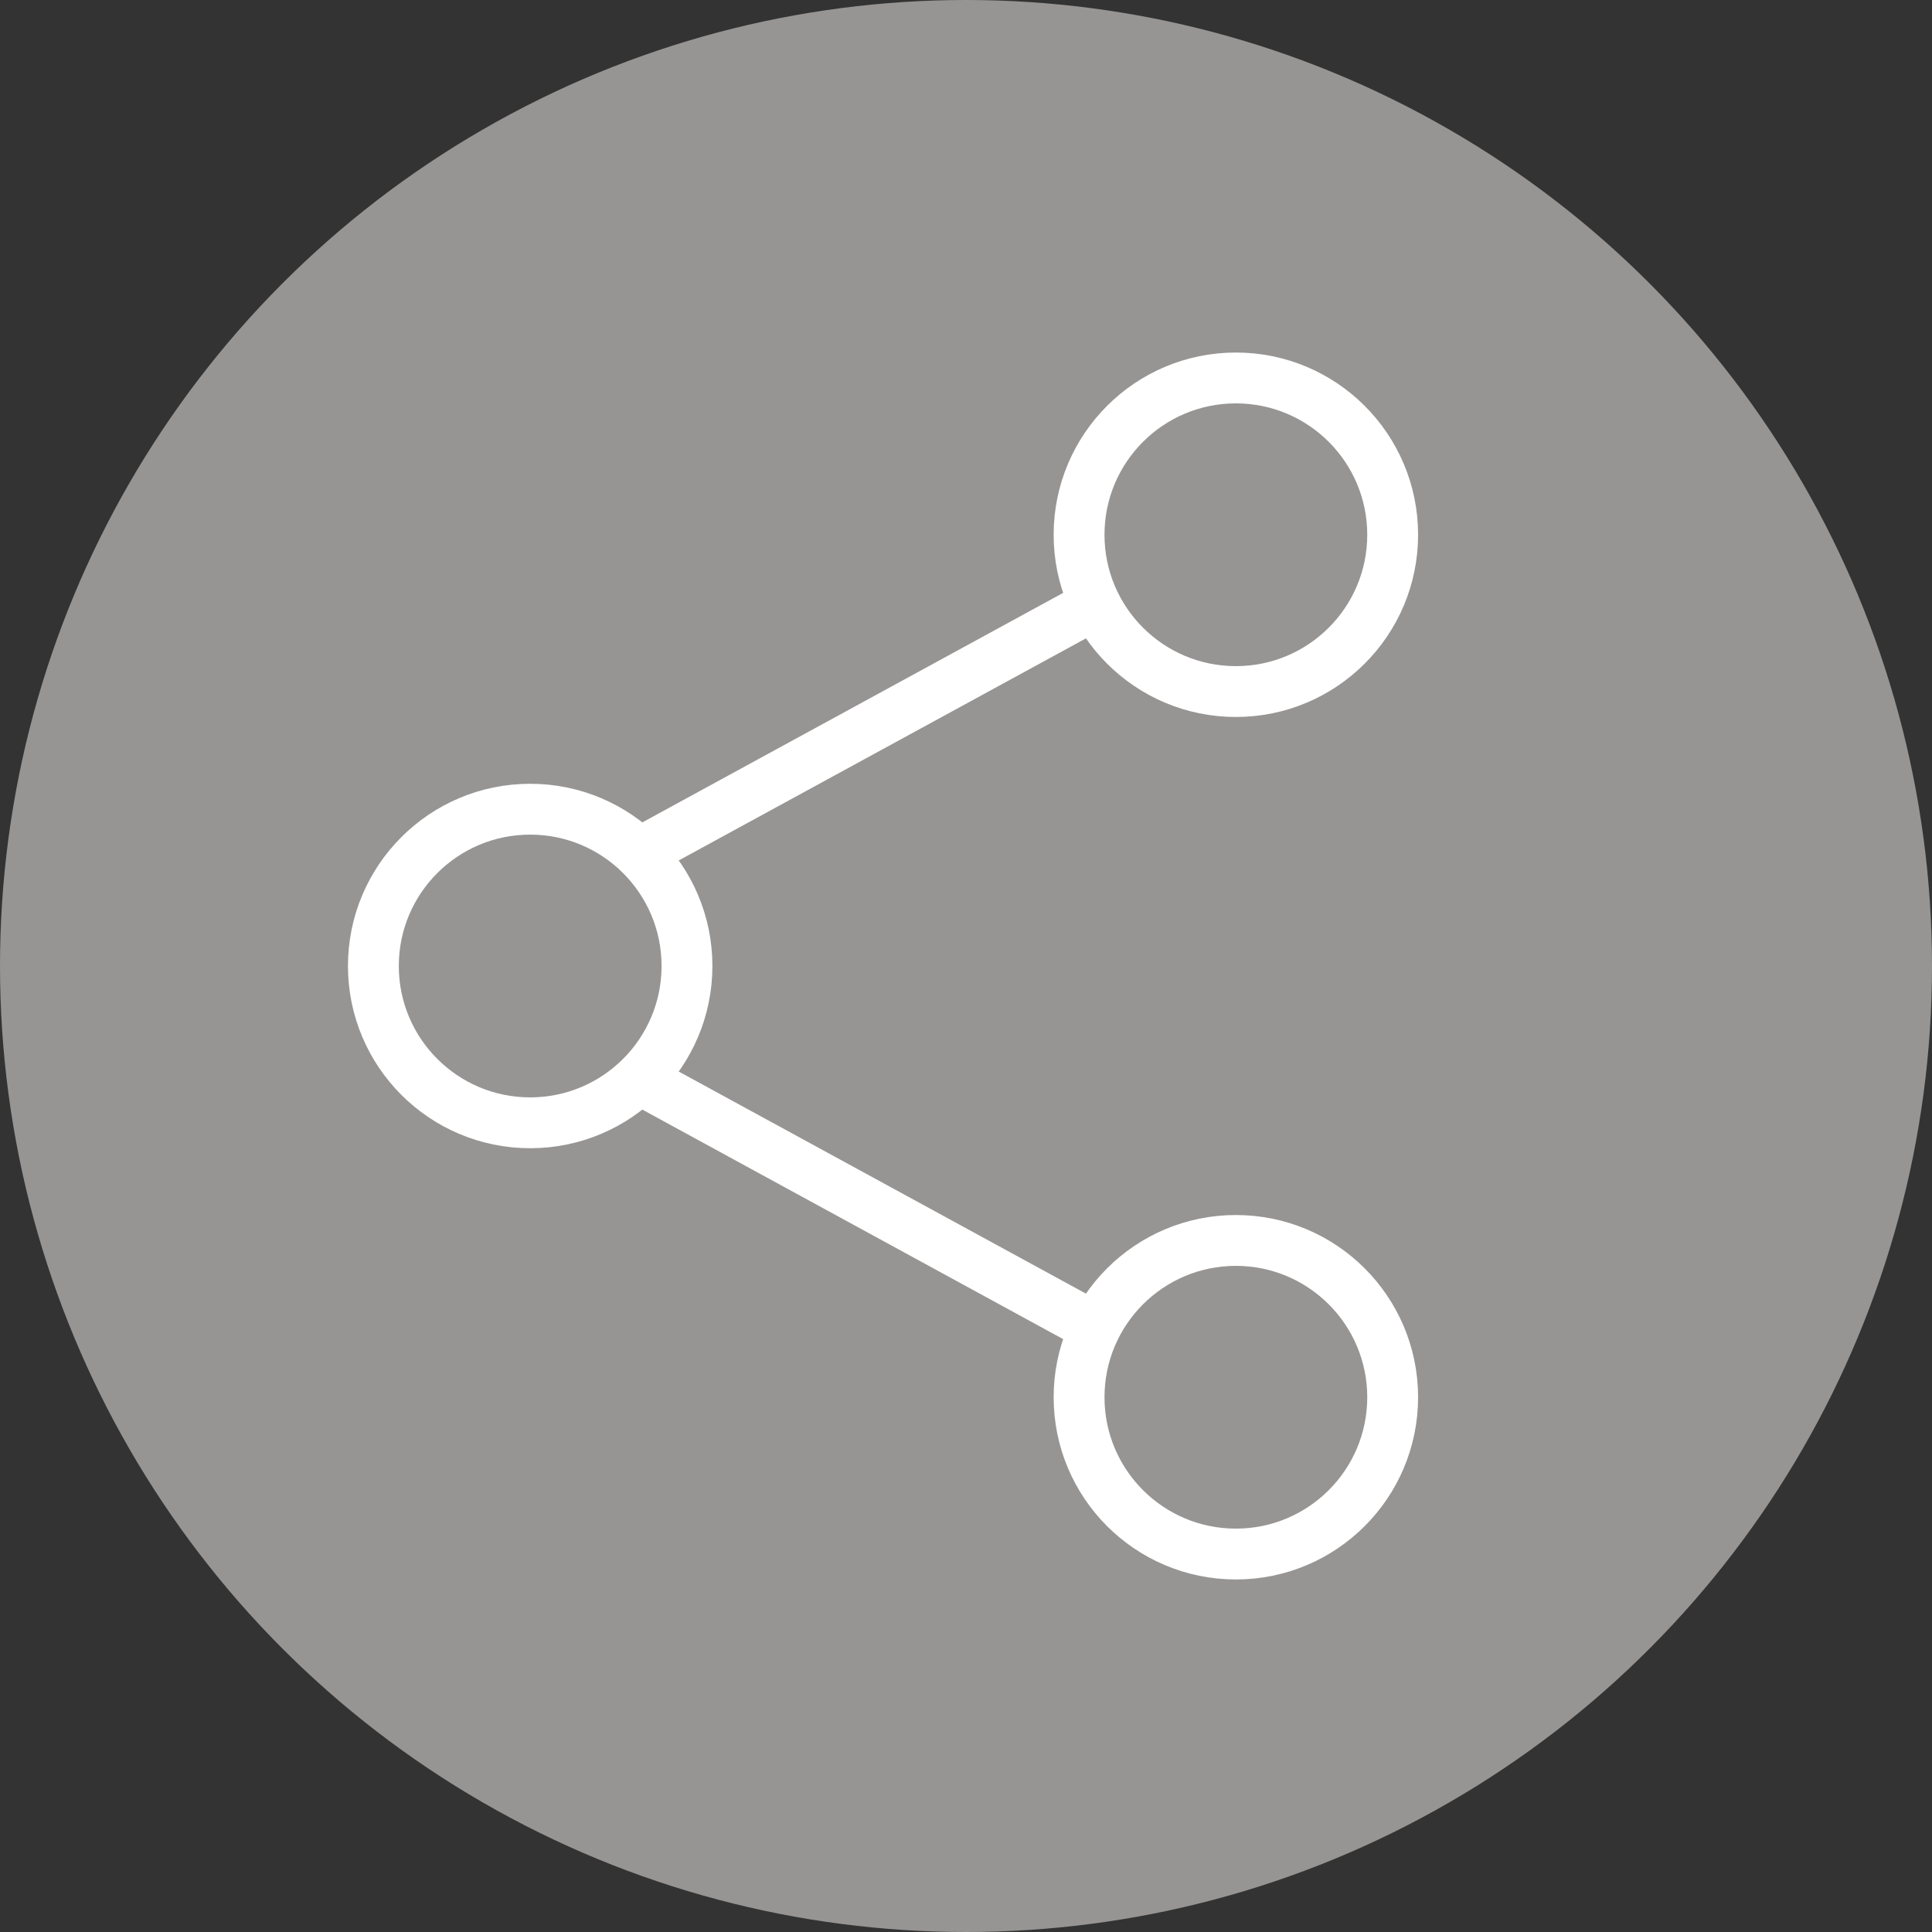
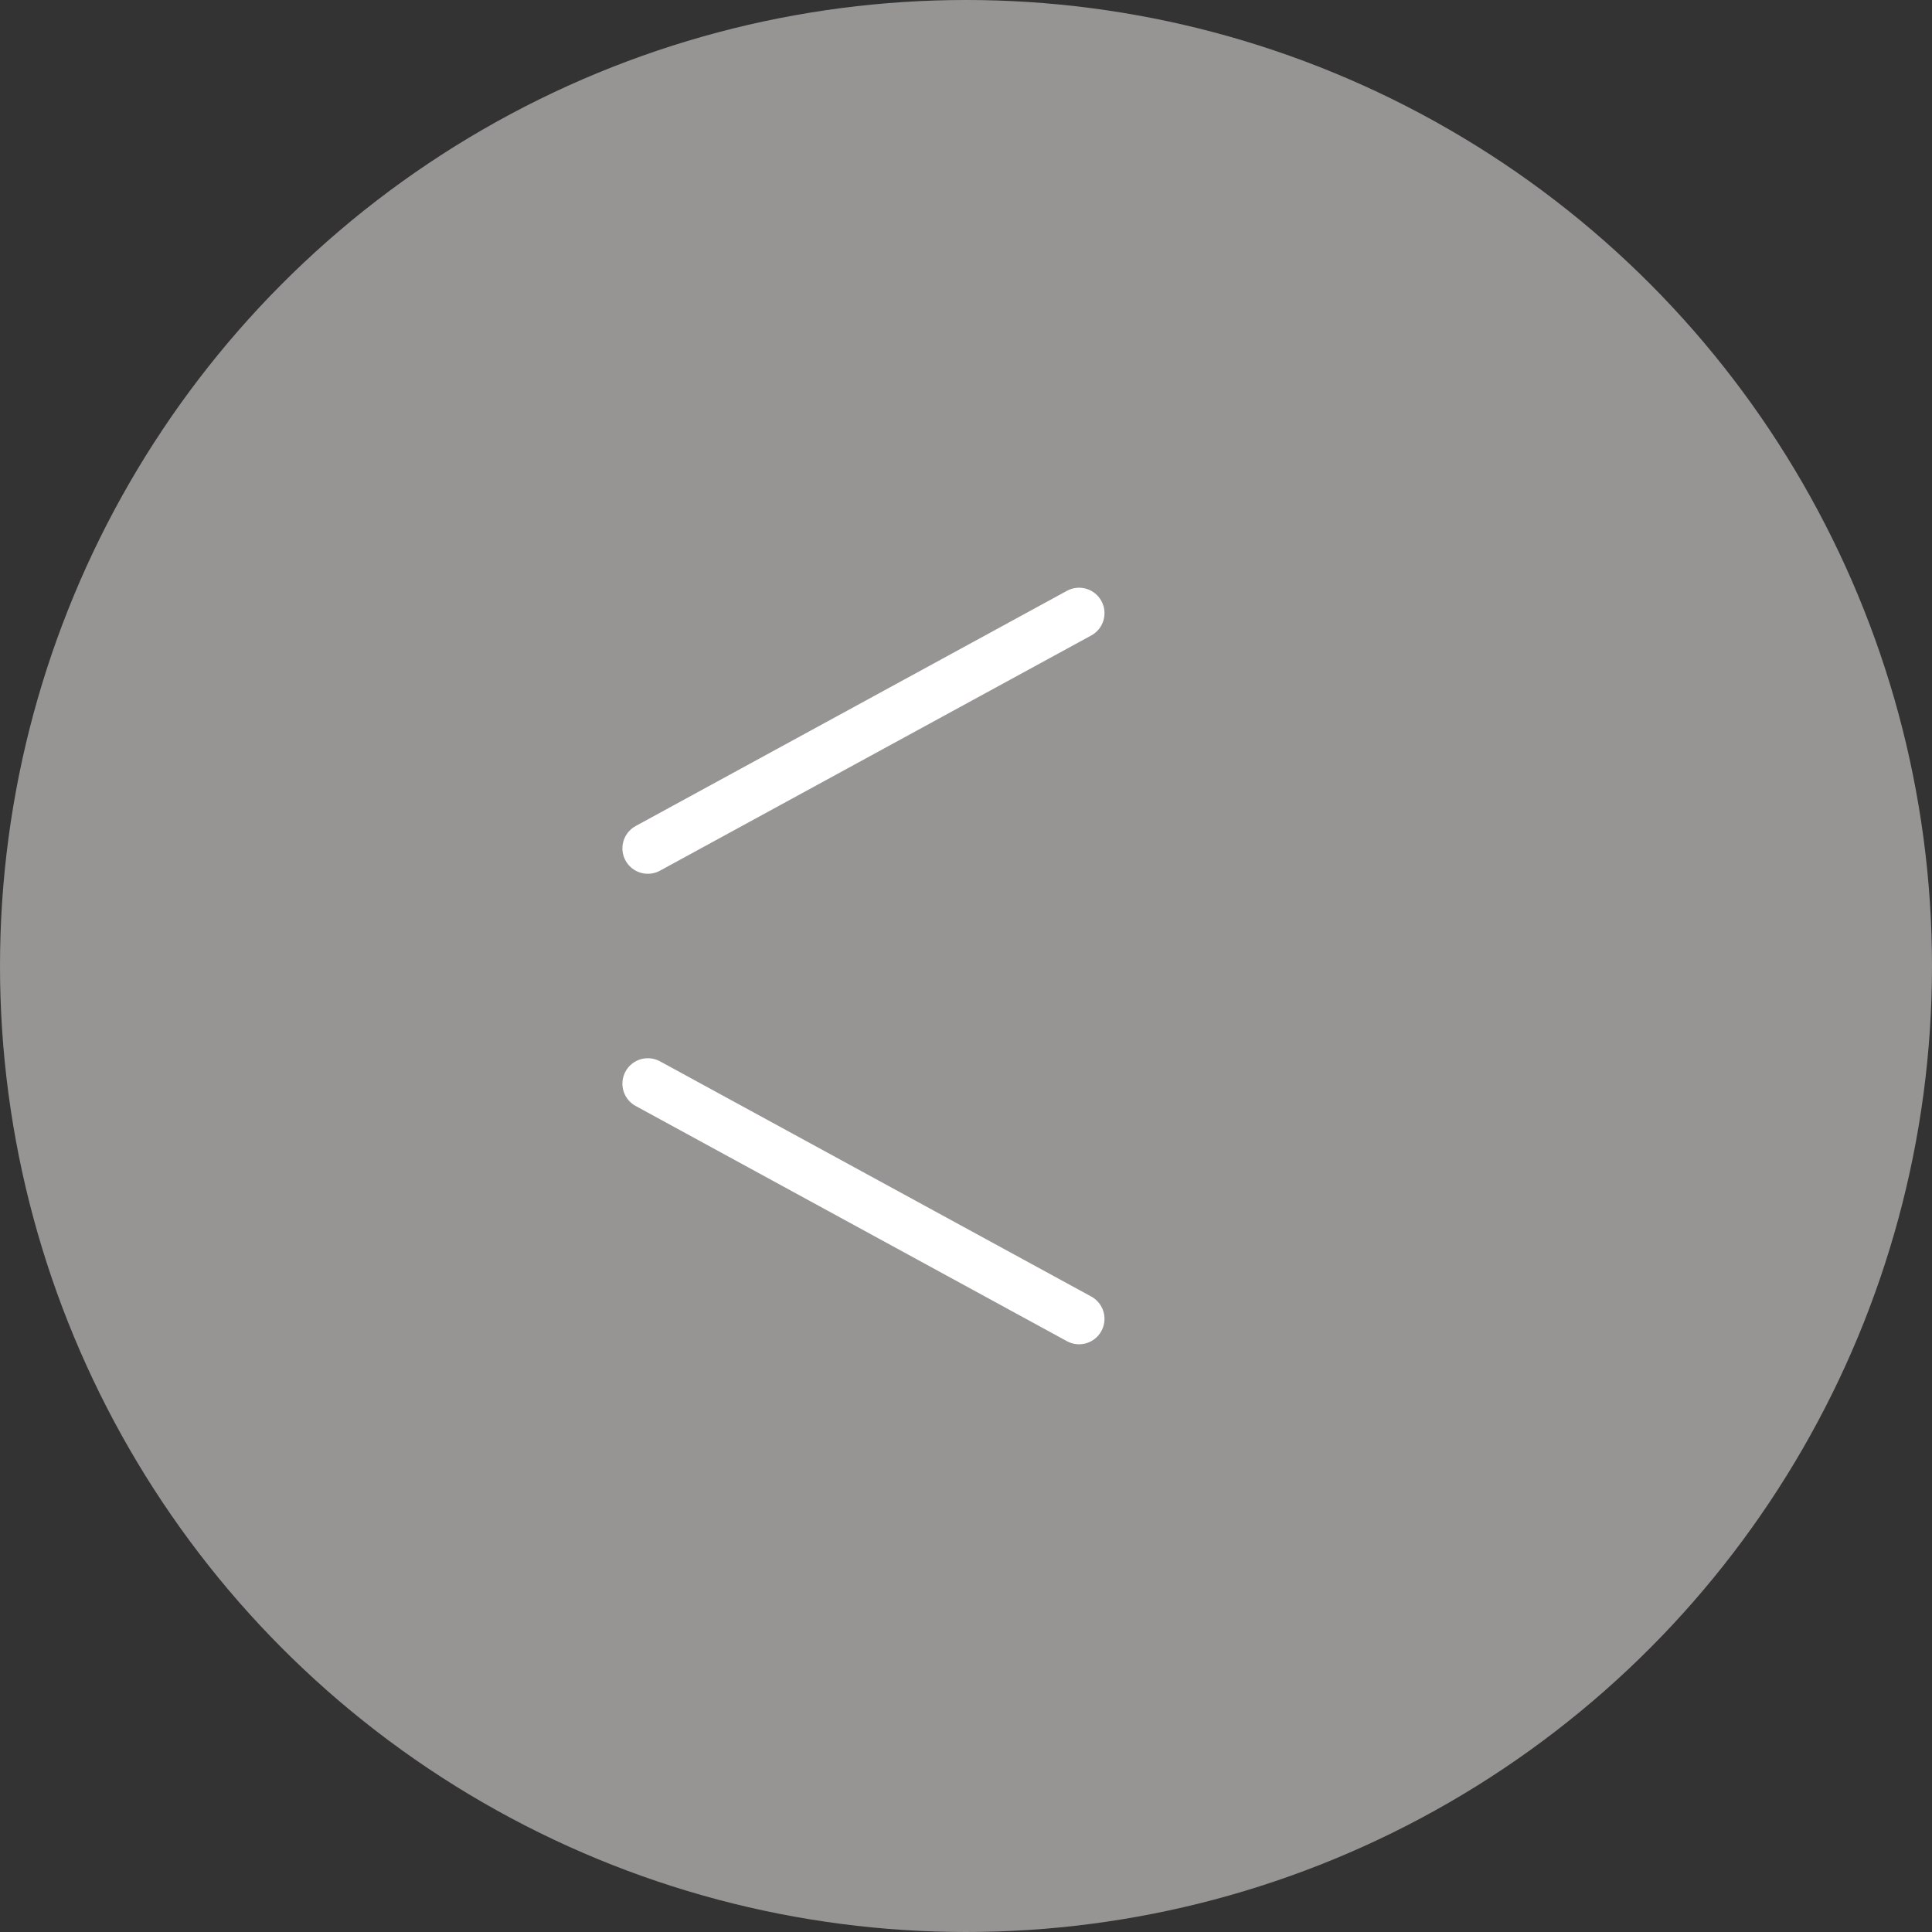
<svg xmlns="http://www.w3.org/2000/svg" width="38" height="38" viewBox="0 0 38 38">
  <rect x="0" y="0" width="38" height="38" fill="#333333" stroke="none" />
  <g id="Group_1650" data-name="Group 1650" transform="translate(-242.374 -379.063)">
    <ellipse id="Ellipse_168" data-name="Ellipse 168" cx="19" cy="19" rx="19" ry="19" transform="translate(242.374 379.063)" fill="#979594" />
    <g id="Group_1650-2" data-name="Group 1650" transform="translate(249.718 386.497)">
-       <circle id="Ellipse_169" data-name="Ellipse 169" cx="3.084" cy="3.084" r="3.084" transform="translate(13.88)" fill="none" stroke="#fff" stroke-linecap="round" stroke-linejoin="round" stroke-width="1" />
-       <circle id="Ellipse_170" data-name="Ellipse 170" cx="3.084" cy="3.084" r="3.084" transform="translate(0 8.482)" fill="none" stroke="#fff" stroke-linecap="round" stroke-linejoin="round" stroke-width="1" />
-       <circle id="Ellipse_171" data-name="Ellipse 171" cx="3.084" cy="3.084" r="3.084" transform="translate(13.88 16.964)" fill="none" stroke="#fff" stroke-linecap="round" stroke-linejoin="round" stroke-width="1" />
      <line id="Line_71" data-name="Line 71" y1="4.626" x2="8.482" transform="translate(5.398 4.626)" fill="none" stroke="#fff" stroke-linecap="round" stroke-linejoin="round" stroke-width="1" />
      <line id="Line_72" data-name="Line 72" x2="8.482" y2="4.626" transform="translate(5.398 13.88)" fill="none" stroke="#fff" stroke-linecap="round" stroke-linejoin="round" stroke-width="1" />
    </g>
  </g>
</svg>